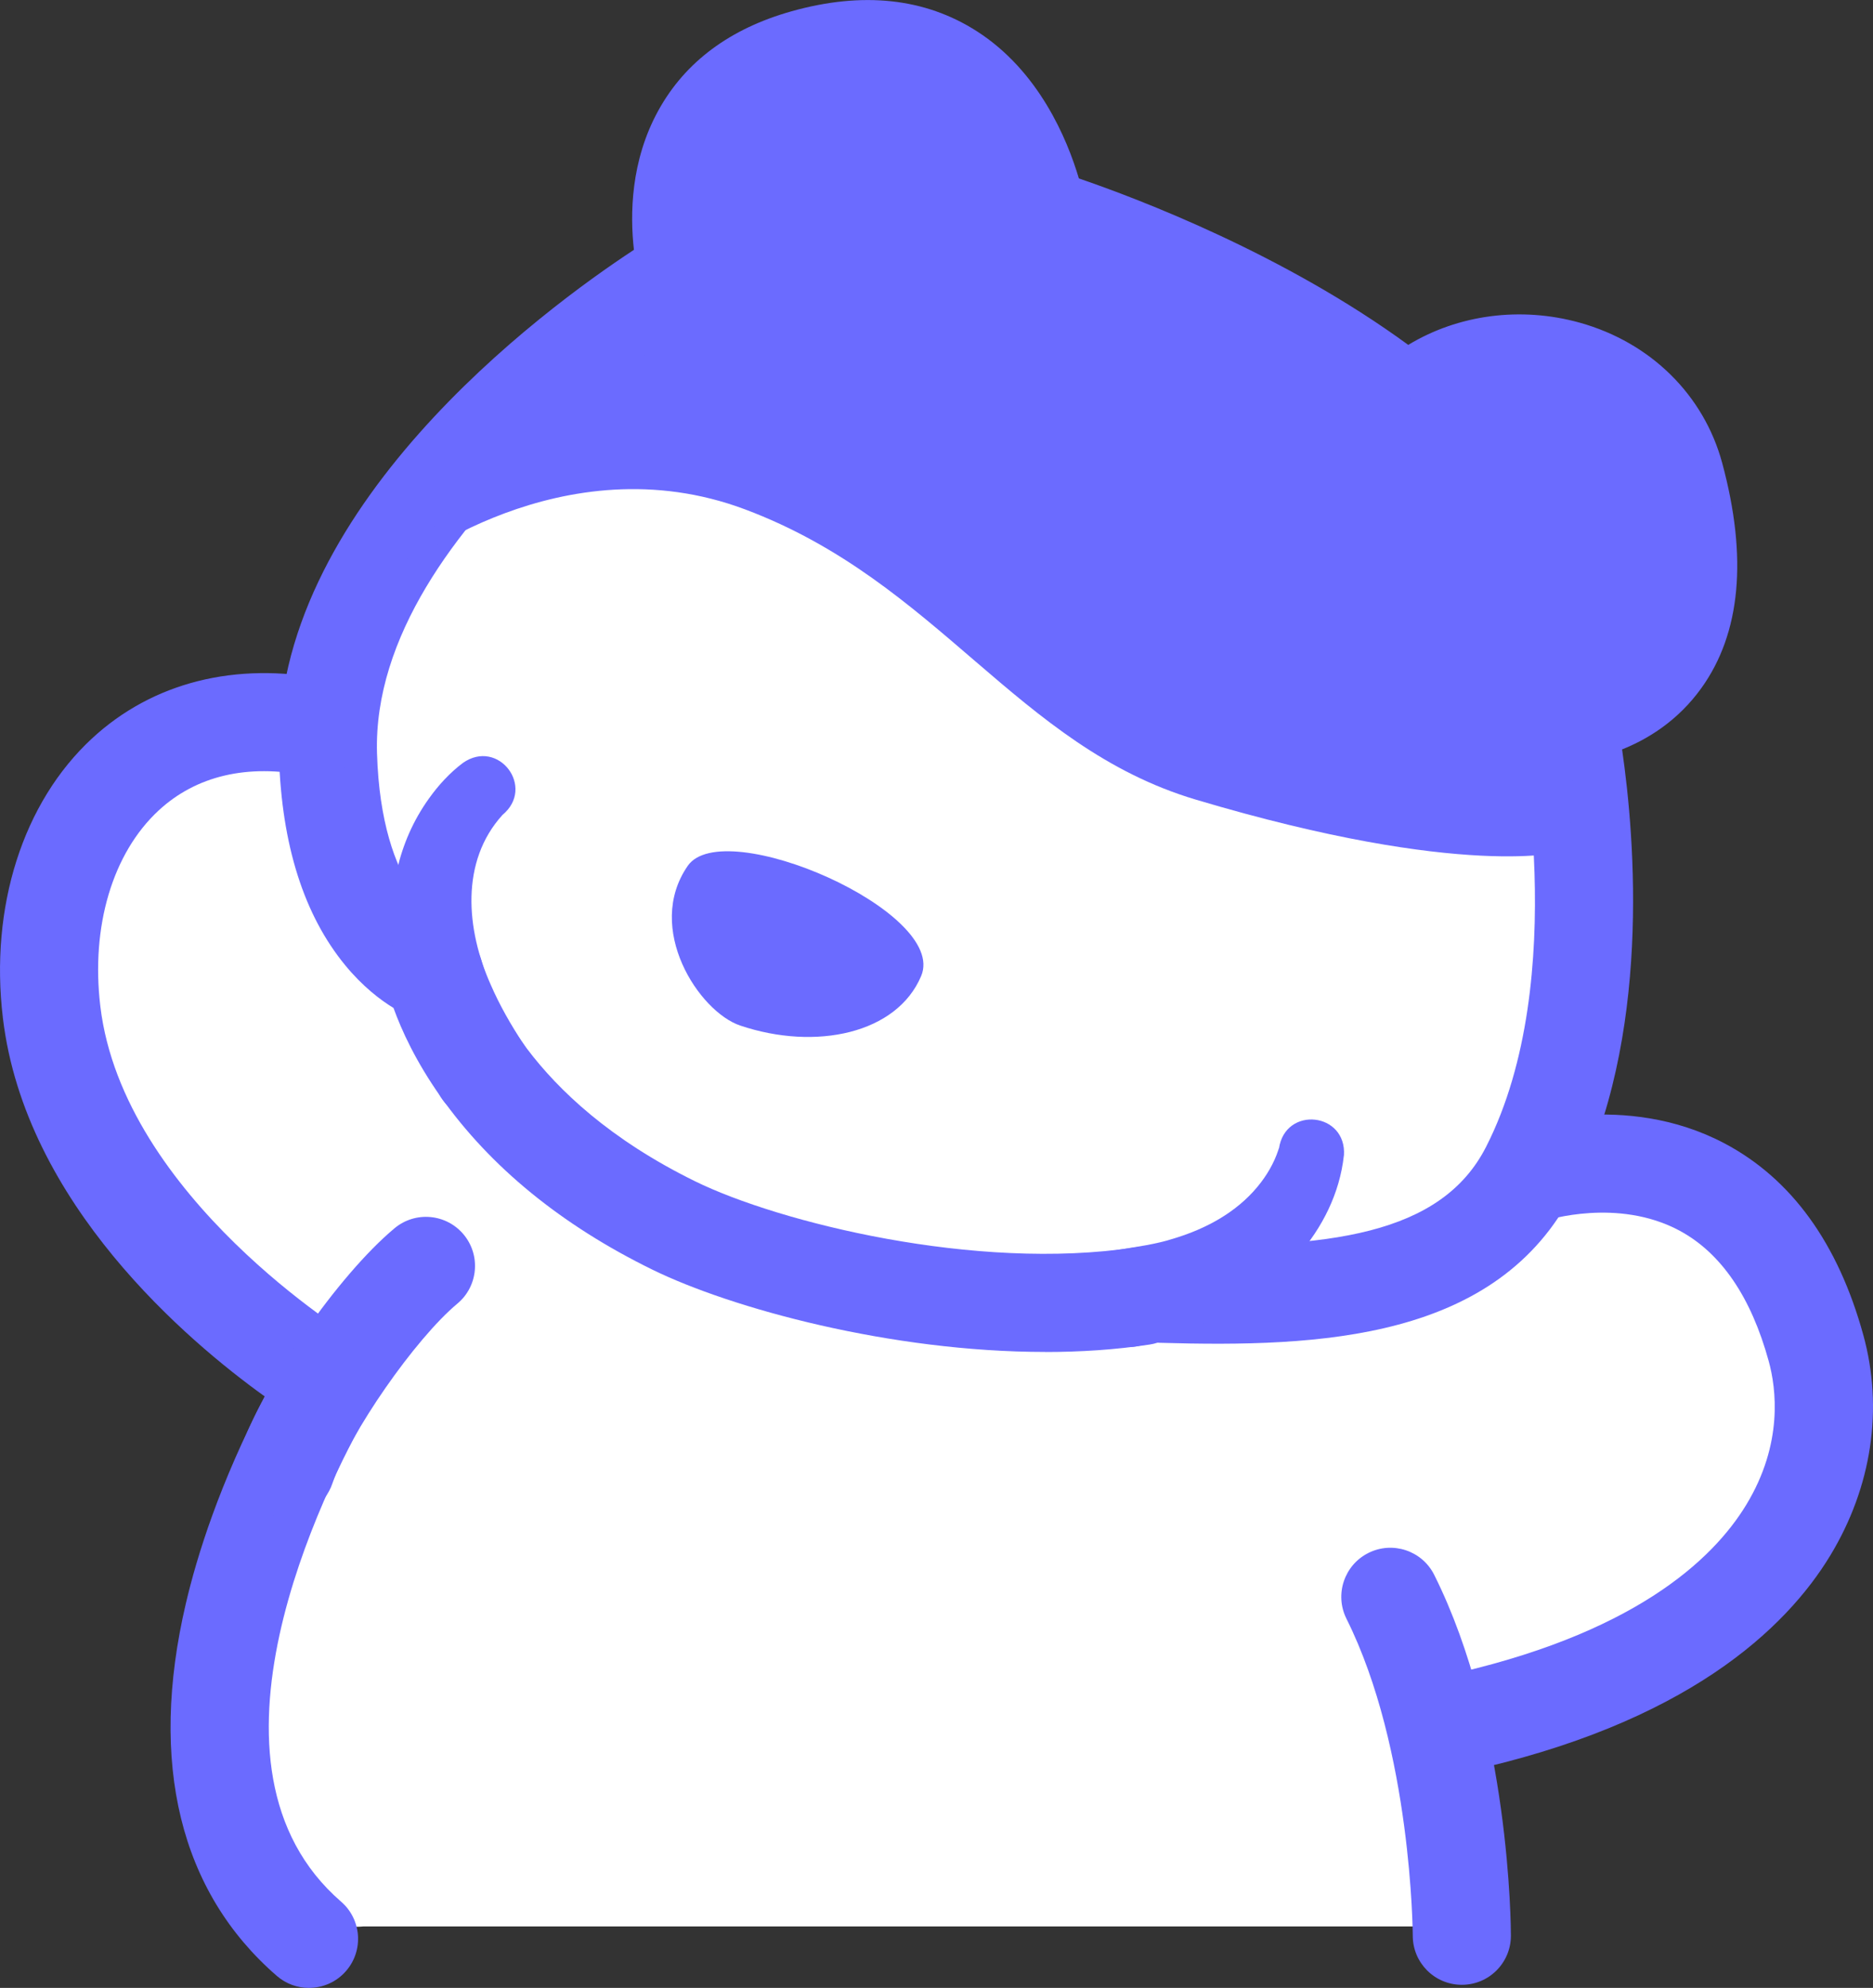
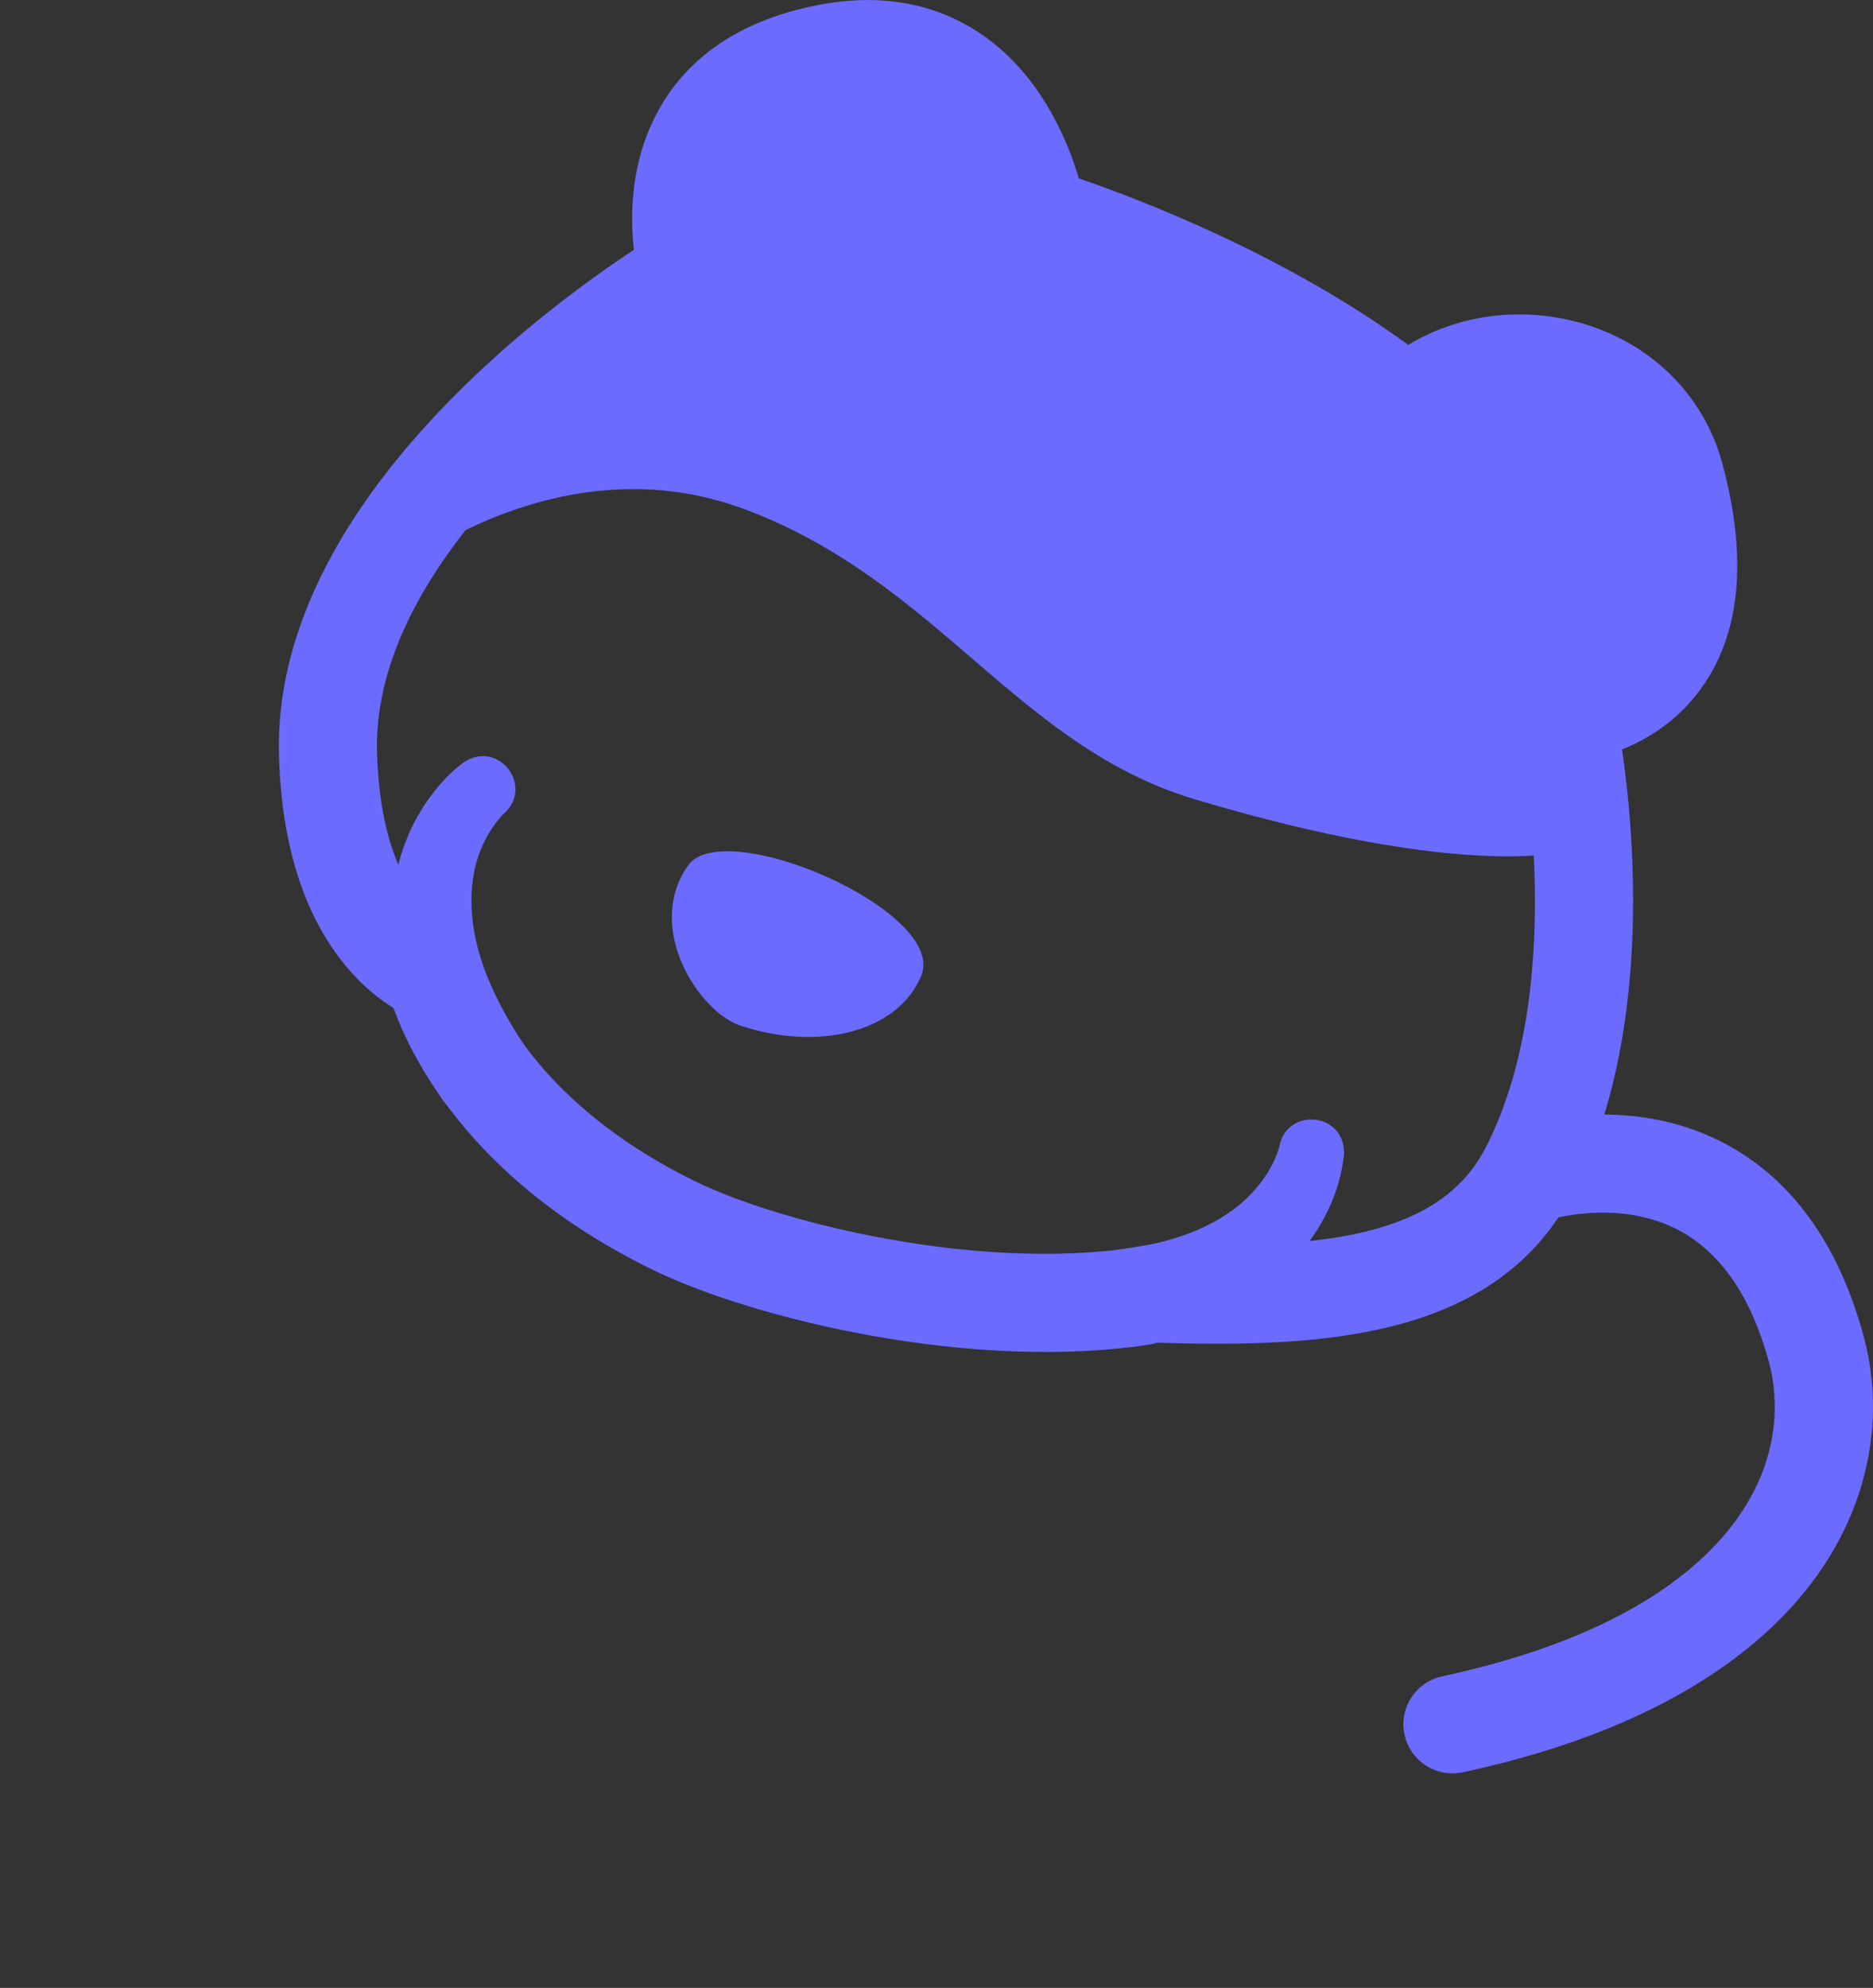
<svg xmlns="http://www.w3.org/2000/svg" id="a" viewBox="0 0 602.76 639.38">
  <rect x="0" y="0" width="602.76" height="639.38" fill="#333333" stroke="none" />
  <defs>
    <style>.b{fill:#6b6bff;}.b,.c{stroke-width:0px;}.c{fill:#fff;}</style>
  </defs>
-   <path class="c" d="m116.91,619.6h346.52l7-61s13.66-2,37-12c37.6-16.12,102.4-47.36,74.62-128.29-29.05-84.63-141.3,5.81-183.7-8.14,80.15,18.5,109.46-103.86,114.83-138.98,19.75-129.14-224.92-192.61-271.9-180.21-119.32,31.51-133.92,125.27-145.77,146.57-36.12-9.08-89.48,20.55-76.09,76.05,25.35,105.04,80.85,127.82,80.85,127.82-18.27-4.73-35.08,89.32-24.42,139.92,8.99,42.66,41.05,38.26,41.05,38.26Z" />
  <path class="b" d="m336.37,434.83c-49.69,0-101.05-14.02-126.55-26.53-29.15-14.3-52-32.96-67.94-55.47-8.08-11.41-12.67-21.5-15.24-28.63-4.4-2.69-9.99-7-15.51-13.7-13.31-16.15-20.49-38.76-21.35-67.21-2.41-79.39,84.71-143.53,114.23-162.94-1.29-11.3-1.1-28.66,7.93-44.94,8.6-15.52,22.99-26.21,42.75-31.77,22.9-6.44,42.97-4.29,59.65,6.39,20,12.8,29.09,34.68,32.86,47.36,19.13,6.54,66.01,24.33,106,53.54,15.99-9.7,36.12-12.47,55.24-7.13,22.76,6.36,39.87,23.22,45.79,45.11,8.22,30.41,5.97,54.76-6.69,72.39-7.57,10.55-17.28,16.45-25.53,19.74,4.18,28.77,9.51,92.93-15.63,142.21-24.36,47.74-81.49,50.14-133.14,48.64-.25,0-.49-.02-.73-.04-.82.27-1.67.47-2.54.6-10.89,1.66-22.19,2.4-33.59,2.4Zm-191.64-136.69c3.93,1.05,6.39,3.34,8.5,6.86,1.16,1.93,1.61,3.62,1.82,4.42,1.87,7.07,13.99,43.71,68.66,70.53,26.87,13.18,90.42,29.05,141.48,21.27,1.21-.18,2.41-.23,3.57-.14,1.69-.55,3.49-.83,5.38-.78,53.56,1.56,89.68-3.16,104.1-31.43,27.65-54.2,10.48-135.34,10.3-136.16-.99-4.57-.11-9.33,2.76-13.02,2.84-3.67,6.96-5.88,11.59-6.08,1.14-.13,12.63-1.64,19.17-11,6.59-9.44,7.17-25.17,1.68-45.5-3.02-11.19-11.7-19.55-23.8-22.94-13.16-3.68-26.93-.63-35.94,7.96-5.73,5.47-14.63,5.84-20.8.87-47.04-37.91-113.12-58.04-113.78-58.24-5.8-1.74-10.1-6.66-11.05-12.64-.03-.18-4.38-24.97-21.18-35.62-8.87-5.62-19.98-6.44-33.96-2.51-15.7,4.42-24.64,13.22-27.33,26.92-2.29,11.68.7,22.62.73,22.73,2.13,6.99-.88,14.25-7.18,17.95-1.09.65-110.38,65.91-108.12,140.71,1.35,44.56,20.89,54.7,23.41,55.82Zm-.22-.06h0Z" />
  <path class="b" d="m161.7,262.12c-13.58,14.93-11.74,36.81-3.77,54.61,2.82,6.5,6.43,12.84,10.5,19,4.81,7.29,2.81,17.09-4.48,21.9-7.76,5.19-18.53,2.36-22.77-5.95-15.17-28.49-23.44-66.51-3.16-94.82,3.06-4.3,6.7-8.28,10.95-11.48,11.43-8,23.49,7.86,12.72,16.74h0Z" />
-   <path class="b" d="m432.48,371.65c-2.71,24.53-22.44,43.95-44.01,53.58-7,3.24-14.2,5.66-21.43,7.52-8.46,2.19-17.1-2.89-19.29-11.36-2.19-8.46,2.89-17.1,11.36-19.29,6.35-1.05,12.84-1.85,18.79-3.8,10.29-3.12,19.93-8.36,26.74-16.55,2.98-3.58,5.38-7.64,6.8-12.04,0,0,.1-.31.1-.31.01-.04.03-.1.04-.11,0,0,.03-.1.01.11,2.03-13.79,21.85-11.68,20.91,2.25h0Z" />
+   <path class="b" d="m432.48,371.65c-2.71,24.53-22.44,43.95-44.01,53.58-7,3.24-14.2,5.66-21.43,7.52-8.46,2.19-17.1-2.89-19.29-11.36-2.19-8.46,2.89-17.1,11.36-19.29,6.35-1.05,12.84-1.85,18.79-3.8,10.29-3.12,19.93-8.36,26.74-16.55,2.98-3.58,5.38-7.64,6.8-12.04,0,0,.1-.31.1-.31.01-.04.03-.1.04-.11,0,0,.03-.1.01.11,2.03-13.79,21.85-11.68,20.91,2.25h0" />
  <path class="b" d="m238.23,329.86c-13.3-4.46-30.85-31.26-16.9-51.38,11.53-16.63,83.81,14.76,75.12,35.42-7.78,18.51-33.81,24.15-58.22,15.96Z" />
  <path class="b" d="m129.31,182.88s51.56-41.14,110.48-19.04c62.23,23.34,87.37,76.16,145.02,93.34,86.68,25.84,118.35,16.67,118.35,16.67,0,0,5.83-15.84,1.67-33.34,16.81-17.8,49.99-50.72,47.86-67.69-4.85-38.79-33.79-55-50.24-51.34-16.46,3.66-47.15,7.47-47.15,7.47l-112.99-50.12s5.16-53.34-82.6-48.88c-28.6,1.45-46.5,72.98-46.5,78.46s-73.1,51.86-83.89,74.47Z" />
-   <path class="b" d="m99.42,639.38c-3.66,0-7.34-1.27-10.32-3.85-31.2-27.01-41.33-68.45-29.28-119.83,3.58-15.29,10.84-38.57,25.39-66.55-24.68-17.72-77.13-61.92-84.28-121.72-4.28-35.75,6.45-69.37,28.7-89.94,19.52-18.05,46.3-24.77,75.41-18.96,8.55,1.71,14.09,10.03,12.38,18.57-1.71,8.55-10.02,14.1-18.57,12.38-19.2-3.84-35.72.03-47.78,11.18-14.84,13.72-21.86,37.28-18.78,63.01,7.35,61.43,81.06,106.39,81.81,106.84,7.18,4.32,9.76,13.5,5.84,20.91-.18.34-.53.97-1.04,1.87-14.85,26.15-59.38,114.85-9.12,158.36,6.59,5.71,7.31,15.67,1.6,22.27-3.12,3.61-7.52,5.45-11.94,5.45Z" />
-   <path class="b" d="m92.01,487.89c-1.7,0-3.42-.28-5.12-.86-8.25-2.83-12.64-11.8-9.81-20.05,7.49-21.84,31.74-56.8,49.9-71.94,6.7-5.58,16.65-4.67,22.23,2.02,5.58,6.7,4.67,16.65-2.02,22.23-13.6,11.33-34.67,41.65-40.25,57.92-2.25,6.55-8.37,10.67-14.93,10.67Z" />
  <path class="b" d="m467.41,570.39c-7.28,0-13.83-5.07-15.42-12.47-1.83-8.52,3.59-16.92,12.11-18.75,61.2-13.16,87.01-37.29,97.89-55.21,11.92-19.64,9.63-37.36,7.21-46.17-5.69-20.69-15.36-34.81-28.73-41.99-19.88-10.66-42.79-3.31-43.01-3.24-8.25,2.83-17.18-1.58-20.01-9.83s1.61-17.24,9.86-20.07c1.44-.49,35.57-11.87,67.67,5.09,21.51,11.37,36.54,32.11,44.67,61.66,6.51,23.67,2.72,48.86-10.66,70.92-14.1,23.23-46.05,54.18-118.24,69.7-1.12.24-2.23.36-3.33.36Z" />
-   <path class="b" d="m470.43,638.38c-8.72,0-15.78-7.07-15.78-15.78,0-.58-.33-59.93-21.33-101.94-3.9-7.8-.74-17.28,7.06-21.18,7.8-3.9,17.28-.74,21.18,7.06,24.39,48.77,24.67,113.33,24.67,116.06,0,8.72-7.07,15.78-15.78,15.78Z" />
</svg>